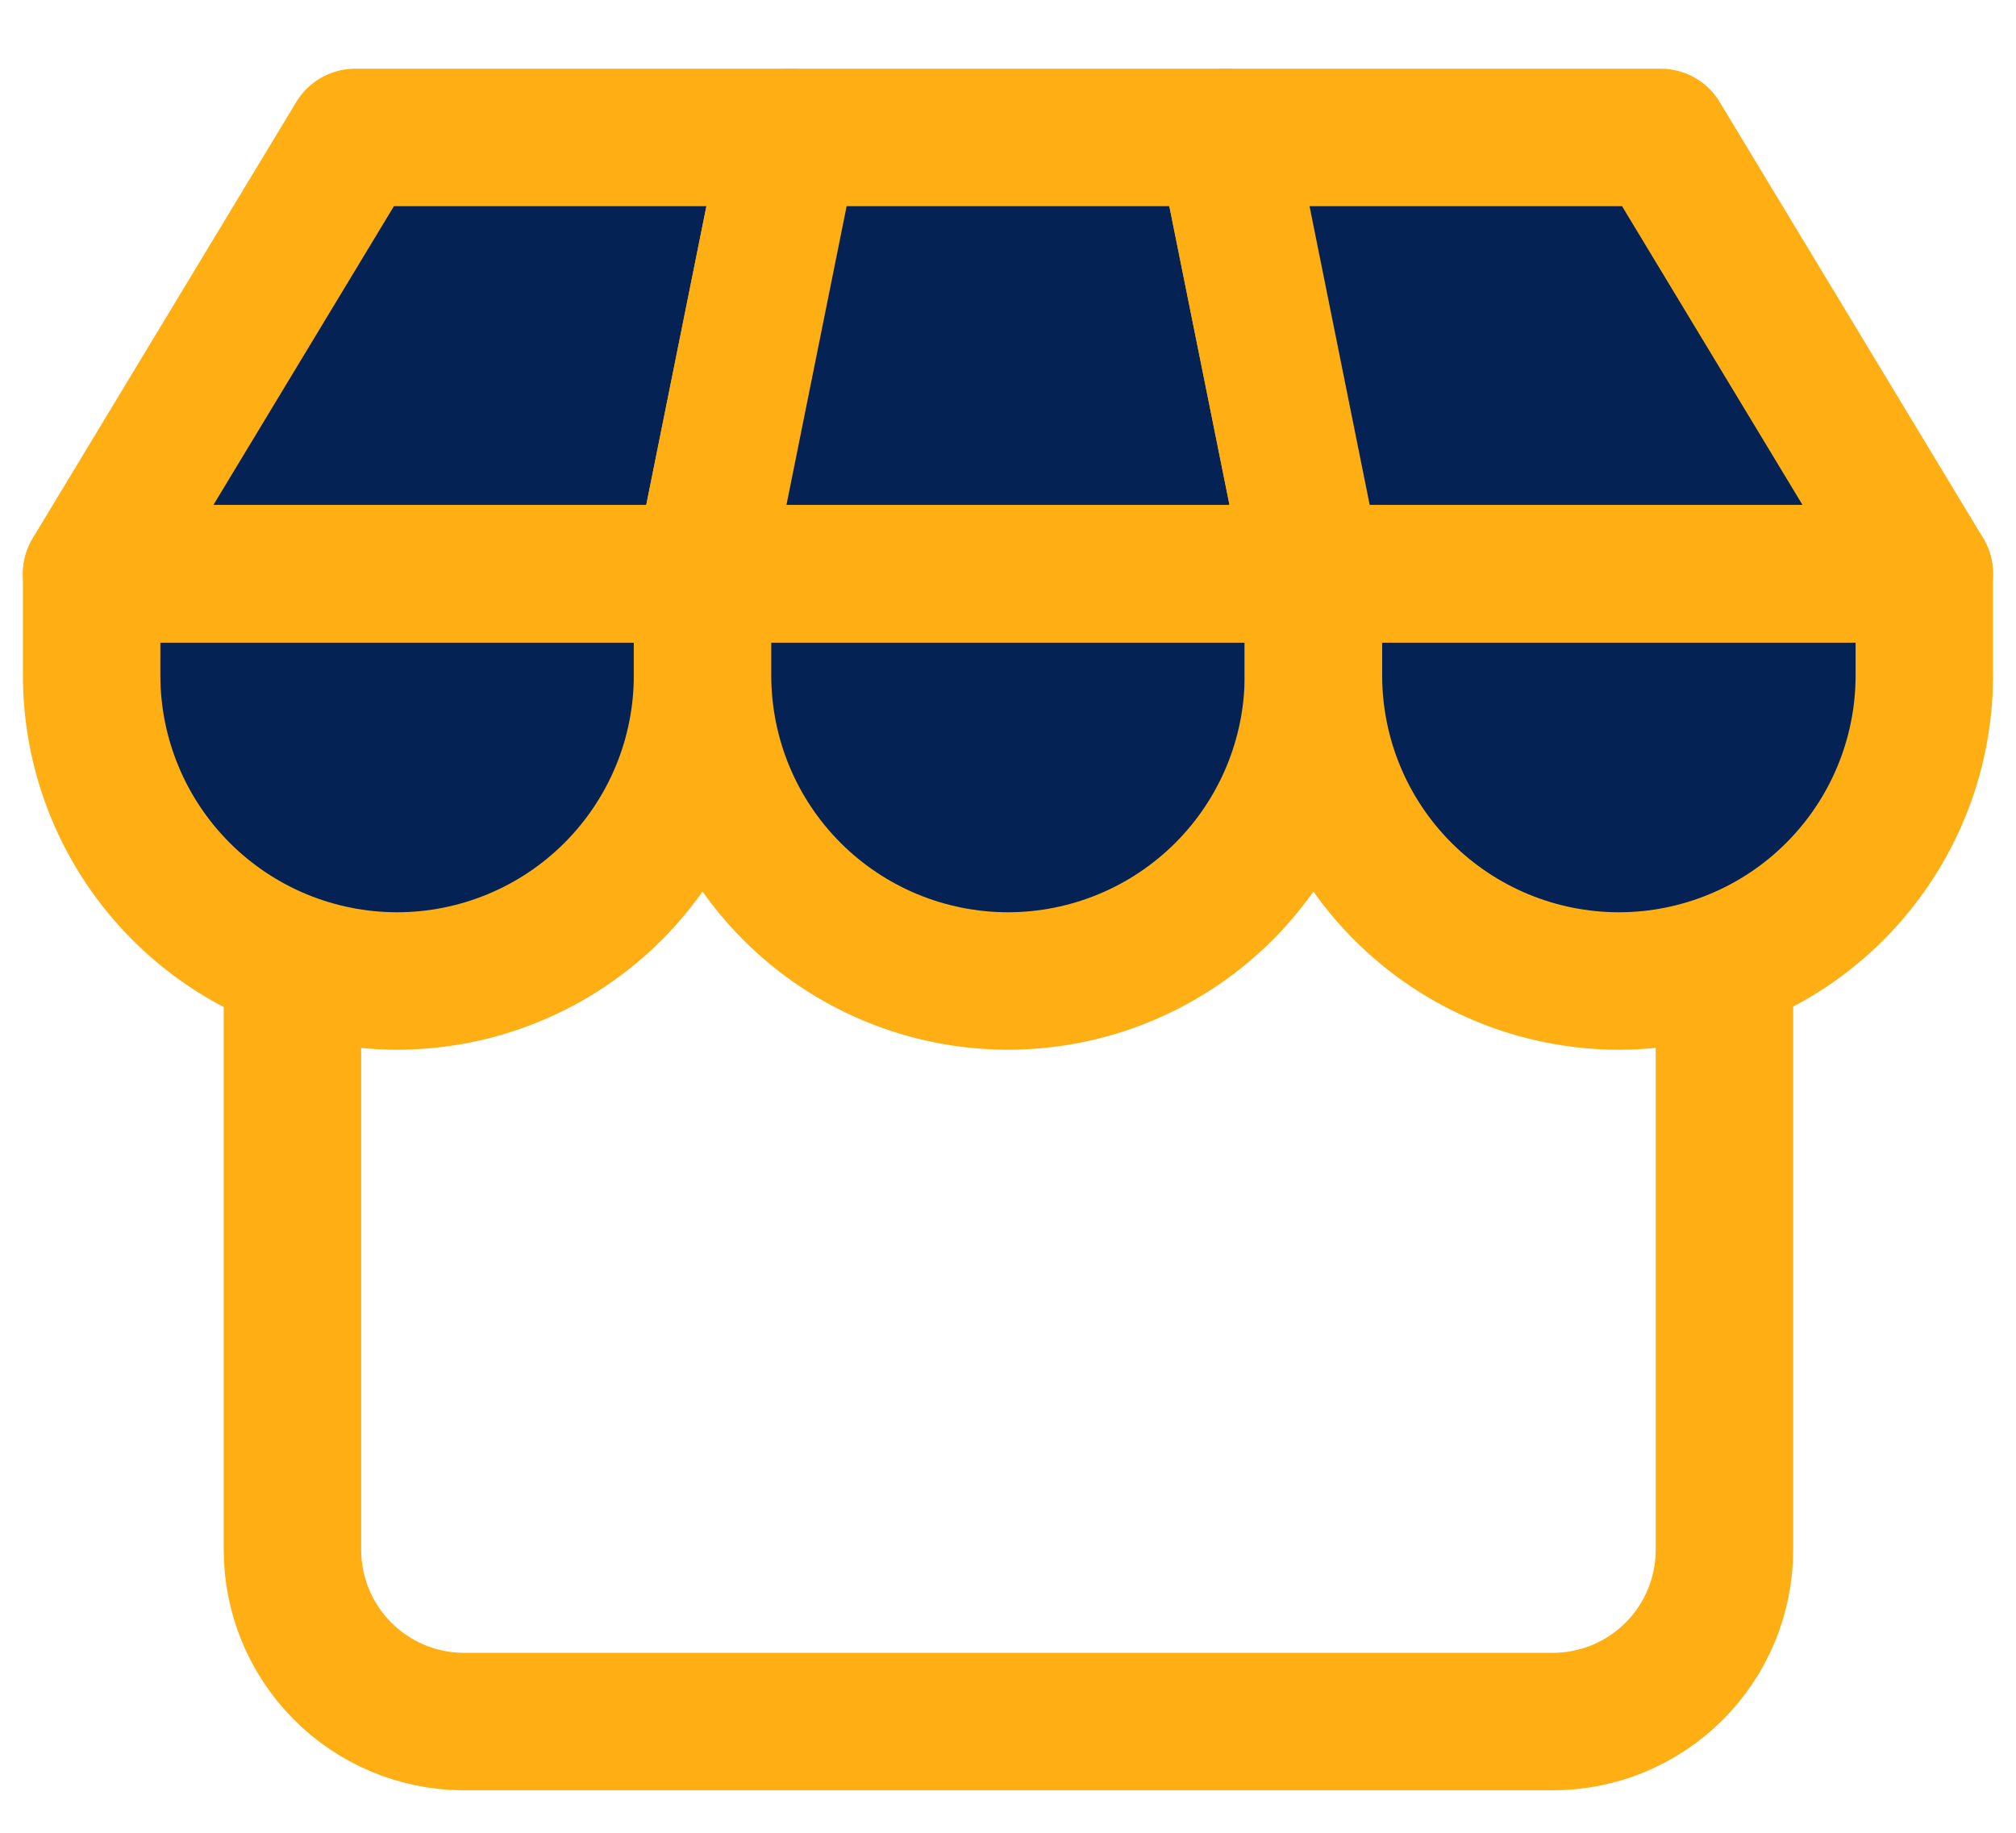
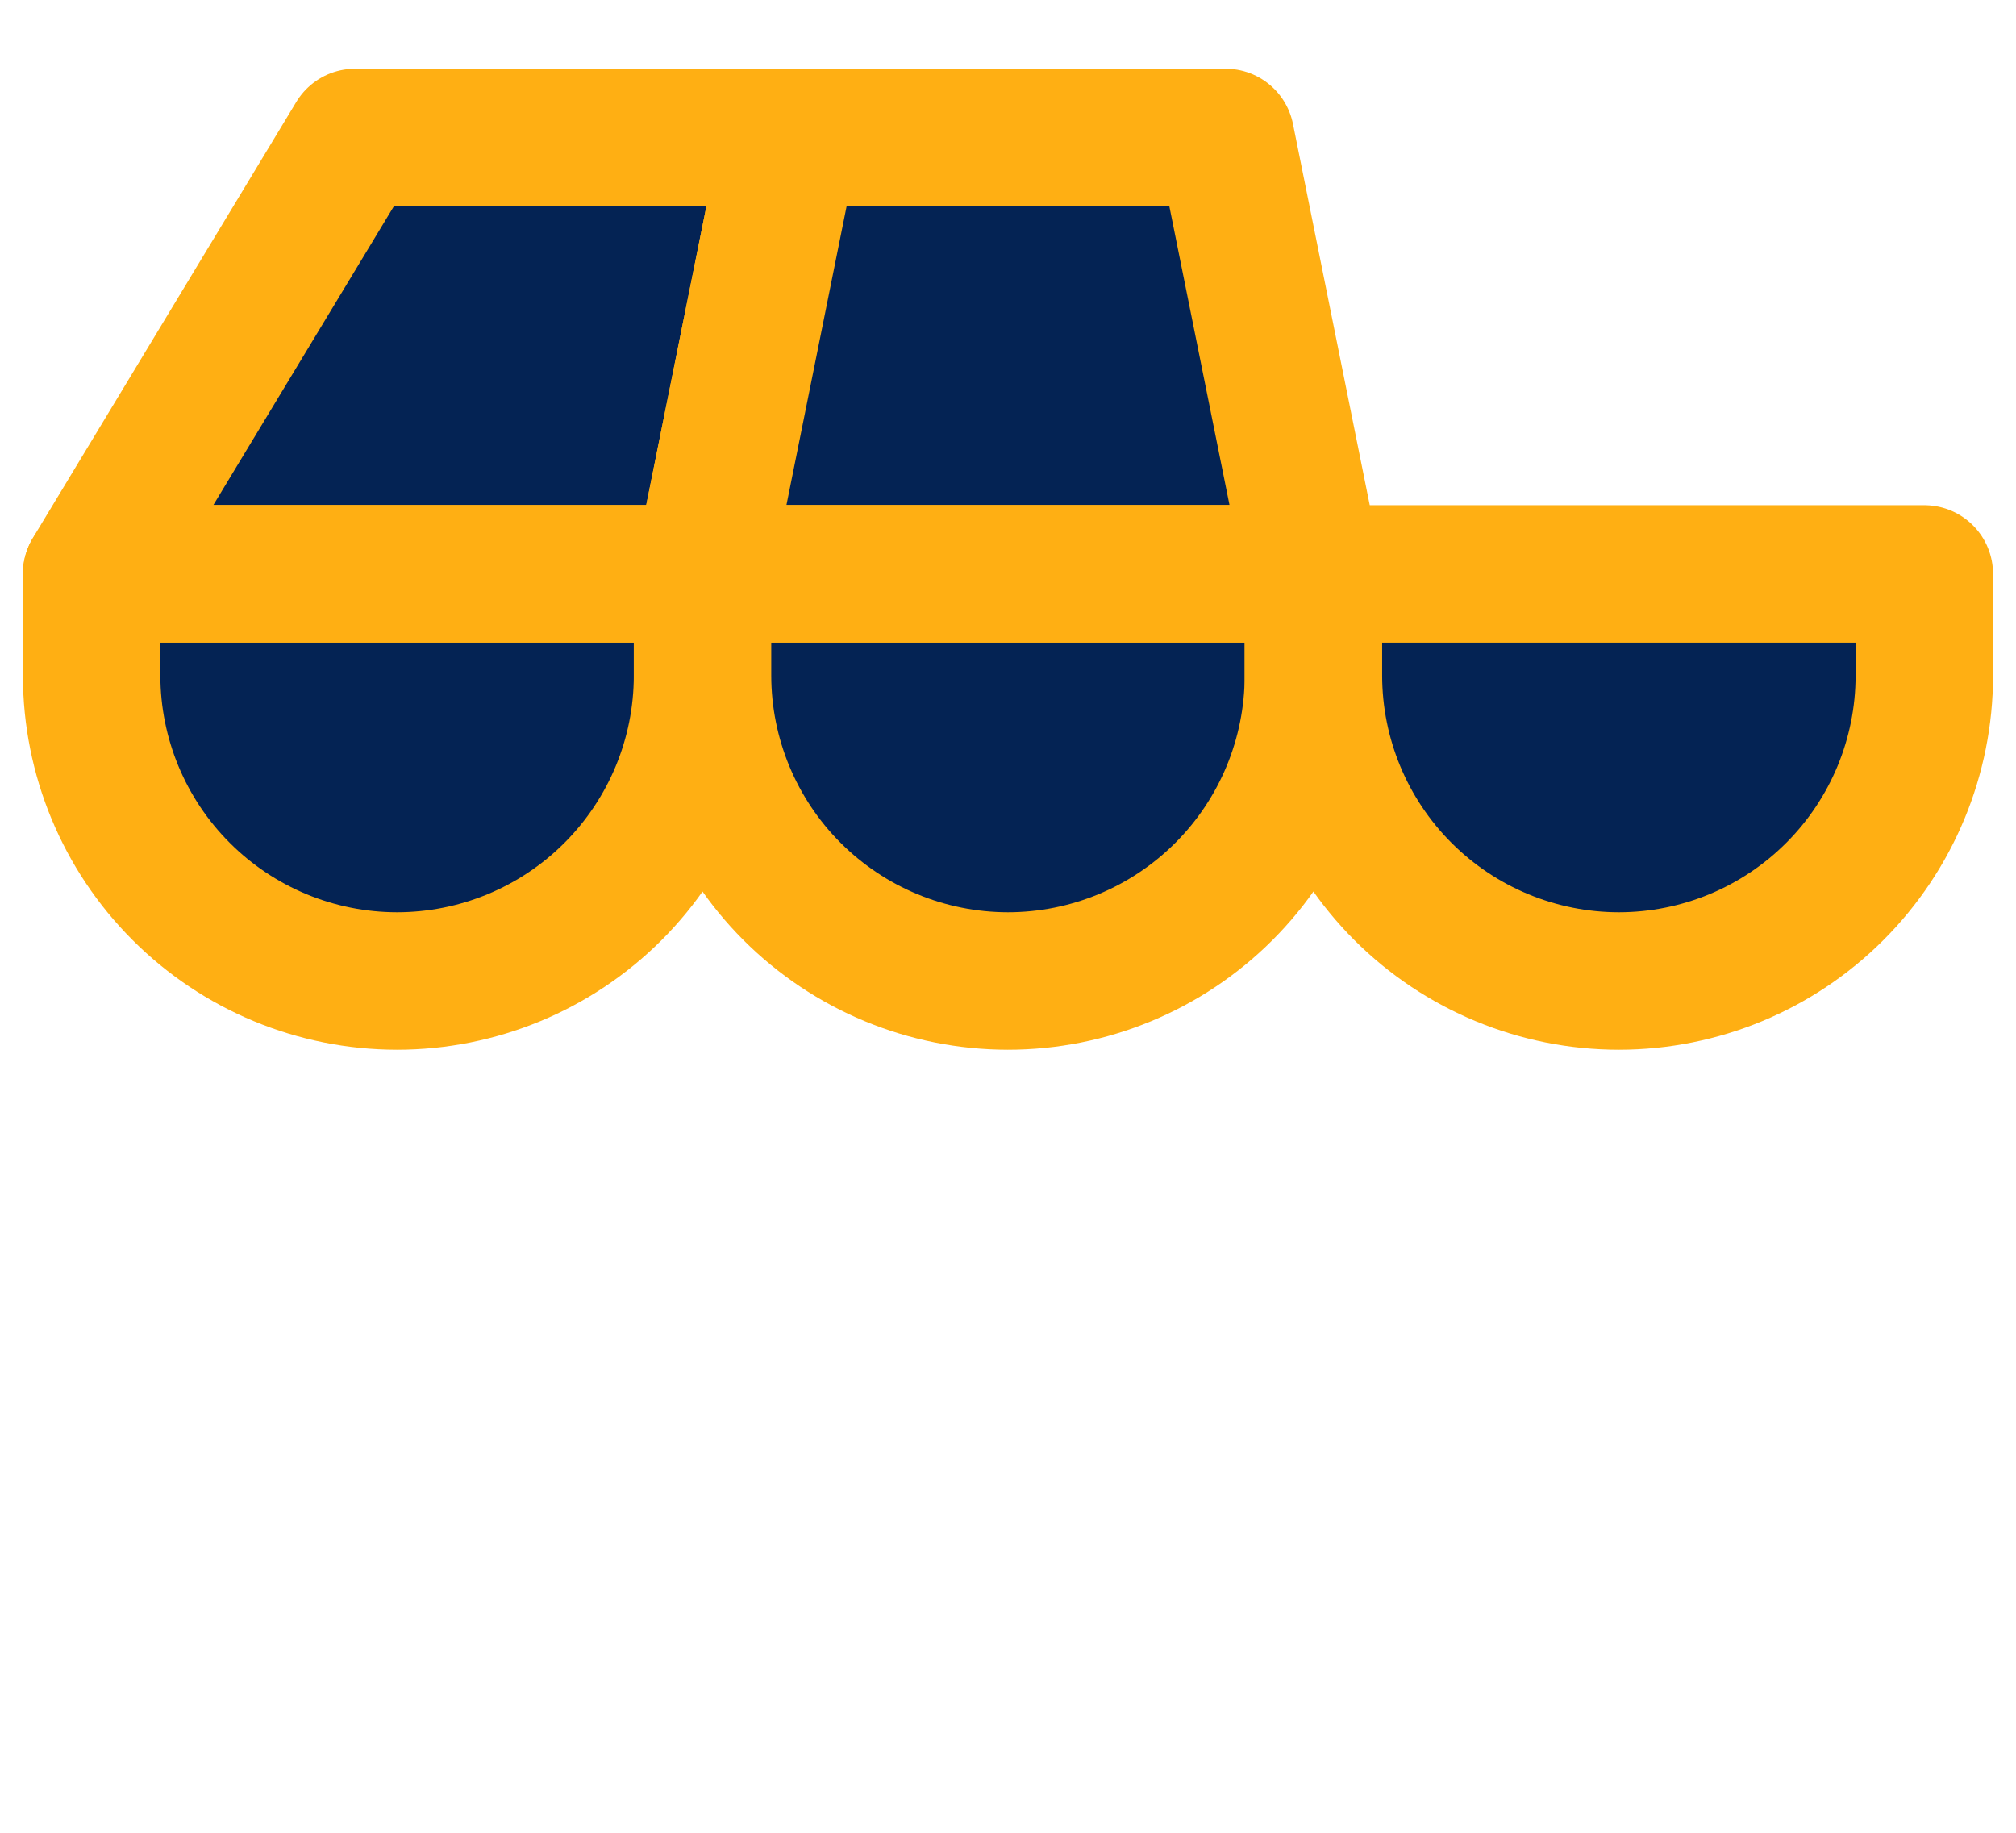
<svg xmlns="http://www.w3.org/2000/svg" width="44" height="40" viewBox="0 0 44 40" fill="none">
-   <path d="M37.637 19.947V33.825C37.637 34.819 37.242 35.772 36.539 36.475C35.836 37.178 34.883 37.573 33.889 37.573H10.091C9.104 37.562 8.161 37.163 7.467 36.461C6.772 35.759 6.383 34.812 6.383 33.825V19.947" stroke="#FFAF13" stroke-width="3" stroke-linejoin="round" />
  <path d="M2 12.526H15.333V14.747C15.332 16.515 14.628 18.209 13.377 19.459C12.127 20.708 10.431 21.41 8.663 21.41C6.897 21.408 5.203 20.706 3.954 19.456C2.704 18.207 2.002 16.513 2 14.747V12.526Z" fill="#042354" stroke="#FFAF13" stroke-width="3" stroke-linejoin="round" />
  <path d="M15.333 12.526H28.666V14.747C28.664 16.515 27.961 18.209 26.71 19.459C25.459 20.708 23.764 21.41 21.996 21.41C20.229 21.408 18.536 20.706 17.286 19.456C16.037 18.207 15.335 16.513 15.333 14.747V12.526Z" fill="#042354" stroke="#FFAF13" stroke-width="3" stroke-linejoin="round" />
  <path d="M28.666 12.526H41.999V14.747C41.998 16.513 41.295 18.207 40.046 19.456C38.797 20.706 37.103 21.408 35.336 21.41C33.568 21.41 31.873 20.708 30.622 19.459C29.371 18.209 28.668 16.515 28.666 14.747V12.526Z" fill="#042354" stroke="#FFAF13" stroke-width="3" stroke-linejoin="round" />
  <path d="M17.25 3H7.751L2 12.519H15.333L17.25 3Z" fill="#042354" stroke="#FFAF13" stroke-width="3" stroke-linejoin="round" />
  <path d="M26.749 3H17.25L15.333 12.519H28.666L26.749 3Z" fill="#042354" stroke="#FFAF13" stroke-width="3" stroke-linejoin="round" />
-   <path d="M36.248 3H26.749L28.666 12.519H41.999L36.248 3Z" fill="#042354" stroke="#FFAF13" stroke-width="3" stroke-linejoin="round" />
</svg>